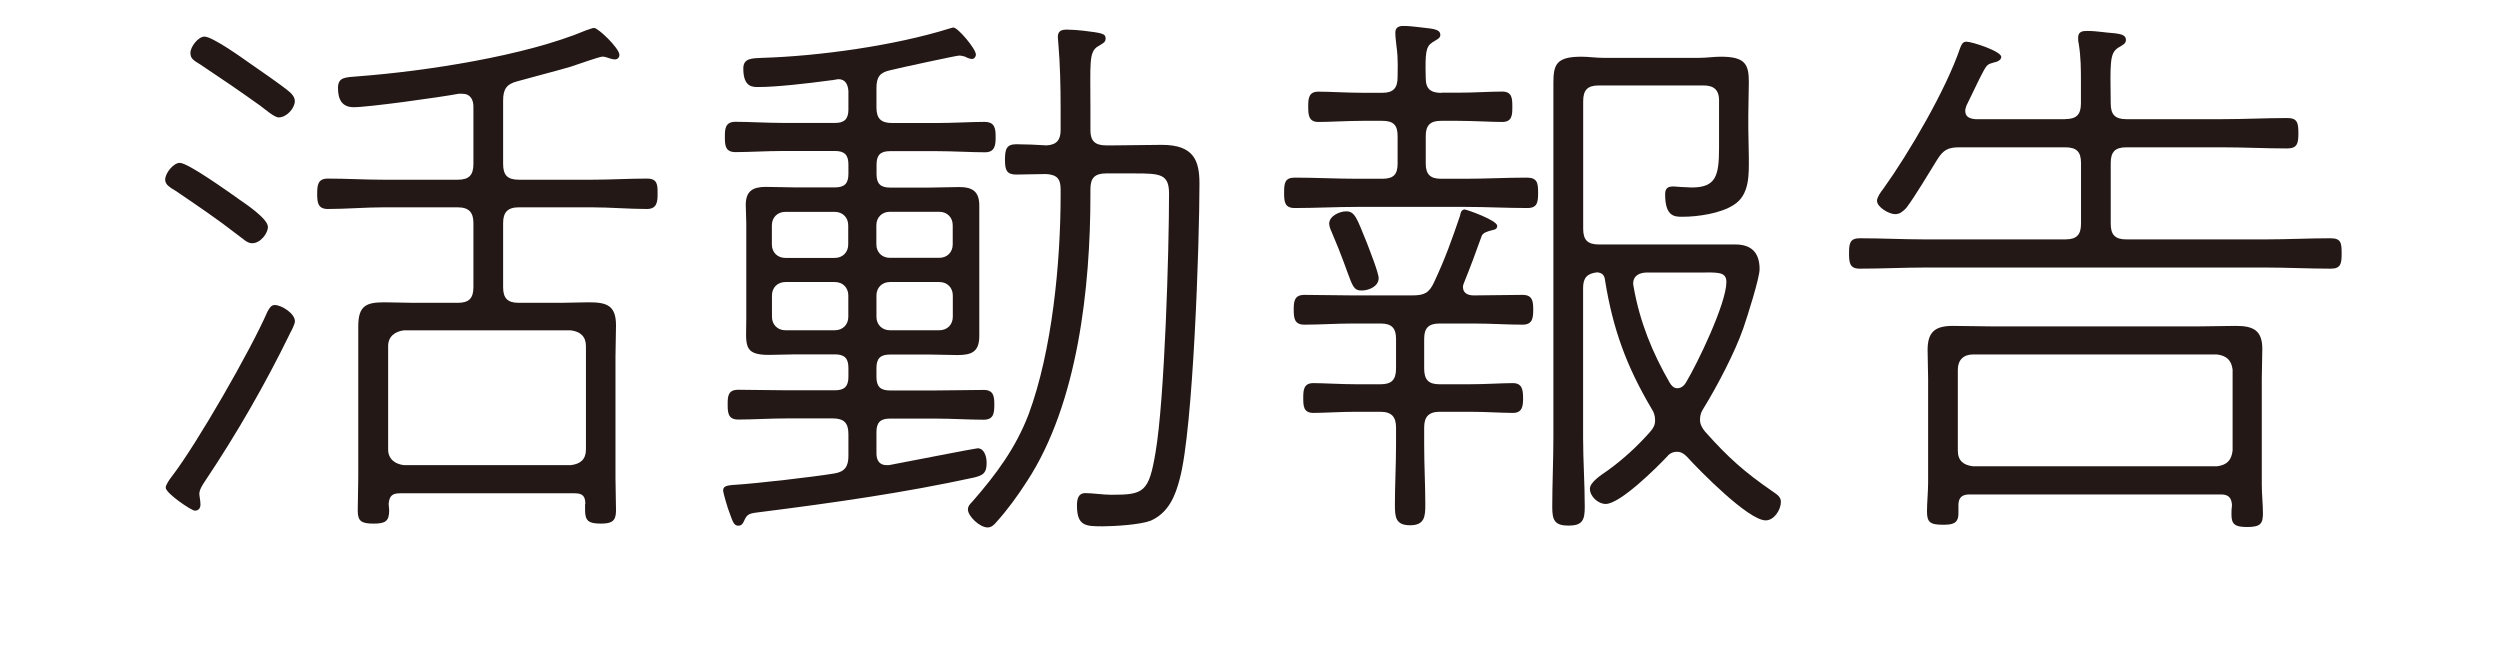
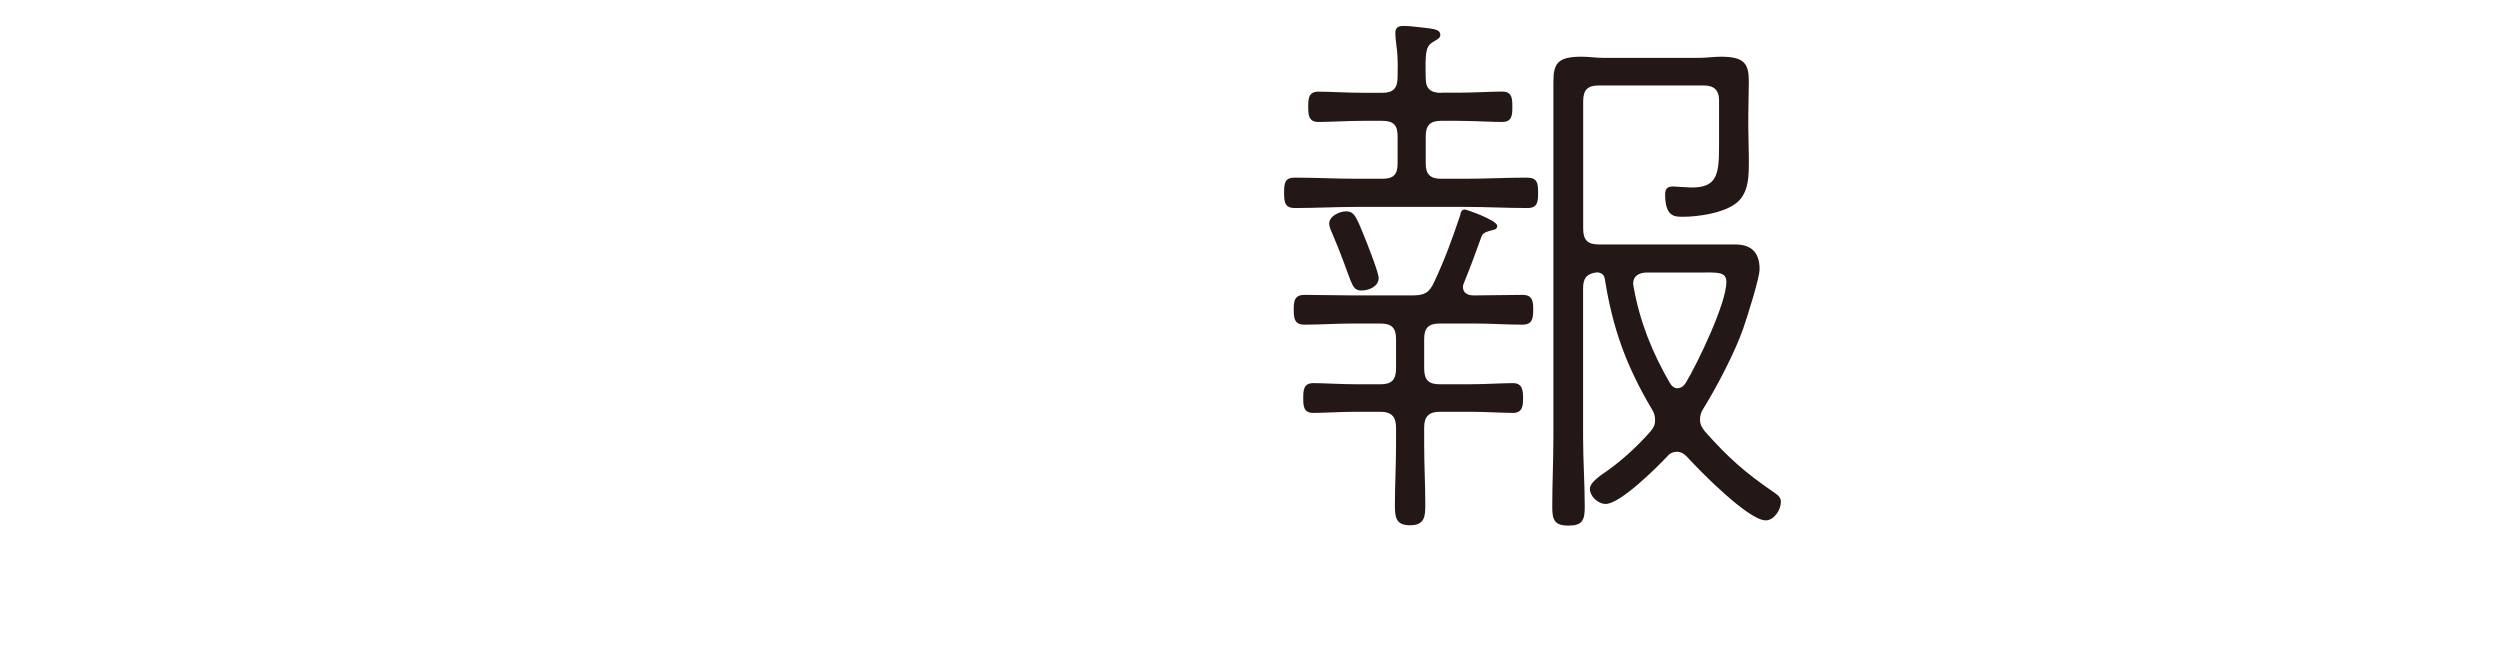
<svg xmlns="http://www.w3.org/2000/svg" id="_レイヤー_1" width="95" height="25" viewBox="0 0 257.21 75.3">
-   <path d="M12.73,22.7c.84.58,3.47,2.31,3.47,3.28,0,.71-.84,1.86-1.8,1.86-.58,0-.96-.45-1.67-.96-2.31-1.8-4.69-3.41-7.07-5.02-.64-.39-1.22-.71-1.22-1.29,0-.77.96-1.93,1.67-1.93.96,0,5.59,3.34,6.62,4.05ZM18.71,38.2c-2.83,5.79-6.04,11.38-9.65,16.78-.26.39-.71,1.03-.71,1.54,0,.26.13.77.13,1.22,0,.39-.19.71-.64.71-.39,0-3.34-1.99-3.34-2.64,0-.32.45-.96.71-1.29,2.83-3.67,9.07-14.53,10.93-18.84.19-.32.39-.77.84-.77.77,0,2.31.96,2.31,1.86,0,.32-.39,1.09-.58,1.41ZM17.43,13.44c-.51,0-1.67-1.03-2.12-1.35-2.25-1.61-4.5-3.15-6.82-4.69-.84-.51-1.16-.71-1.16-1.35,0-.71.9-1.86,1.61-1.86.9,0,4.24,2.38,5.14,3.02,1.03.71,3.73,2.57,4.56,3.28.32.26.64.64.64,1.09,0,.77-.9,1.86-1.86,1.86ZM52.53,57.68c0-.9-.32-1.22-1.22-1.22h-20c-.9,0-1.22.32-1.29,1.22,0,.26.06.51.06.71,0,1.29-.45,1.54-1.8,1.54s-1.8-.26-1.8-1.48.06-2.51.06-3.79v-17.3c0-2.38.9-2.76,3.02-2.76,1.09,0,2.19.06,3.28.06h5.08c1.29,0,1.8-.51,1.8-1.8v-7.33c0-1.22-.51-1.8-1.8-1.8h-8.49c-2.12,0-4.24.19-6.37.19-1.16,0-1.22-.77-1.22-1.74s.06-1.74,1.22-1.74c2.12,0,4.24.13,6.37.13h8.49c1.29,0,1.8-.51,1.8-1.8v-6.56c0-.77-.32-1.48-1.29-1.48h-.39c-2.06.39-10.29,1.54-12.02,1.54-1.35,0-1.8-.9-1.8-2.19s.84-1.22,2.38-1.35c7.59-.58,19.03-2.31,26.04-5.27.26-.06.64-.26.9-.26.45,0,2.89,2.31,2.89,3.09,0,.26-.19.51-.51.51-.19,0-.45-.06-.64-.13-.19-.06-.51-.19-.77-.19-.39,0-3.02.96-3.67,1.16-1.99.58-4.05,1.09-6.11,1.67-1.22.32-1.61.9-1.61,2.19v7.27c0,1.29.51,1.8,1.8,1.8h8.36c2.12,0,4.18-.13,6.3-.13,1.22,0,1.22.71,1.22,1.74,0,.9-.06,1.74-1.22,1.74-2.12,0-4.18-.19-6.3-.19h-8.36c-1.29,0-1.8.58-1.8,1.8v7.33c0,1.29.51,1.8,1.8,1.8h4.82c1.03,0,2.12-.06,3.15-.06,2.06,0,3.15.32,3.15,2.64,0,1.16-.06,2.38-.06,3.6v13.82c0,1.29.06,2.57.06,3.79s-.51,1.48-1.74,1.48c-1.41,0-1.8-.32-1.8-1.54v-.71ZM50.86,53.24c1.09-.13,1.74-.64,1.74-1.8v-11.83c0-1.09-.64-1.67-1.74-1.8h-19.1c-1.03.13-1.8.71-1.8,1.8v11.83c0,1.09.77,1.67,1.8,1.8h19.1Z" style="fill:#231815;" />
-   <path d="M87.39,40.58c-1.09,0-1.54.45-1.54,1.54v1.03c0,1.09.45,1.54,1.54,1.54h5.14c1.93,0,3.99-.06,5.59-.06,1.16,0,1.22.77,1.22,1.67,0,.96-.06,1.74-1.22,1.74-1.61,0-3.67-.13-5.59-.13h-5.14c-1.09,0-1.54.45-1.54,1.54v2.44c0,.77.32,1.35,1.16,1.35h.26c2.7-.51,9.9-1.93,10.16-1.93.77,0,1.03.96,1.03,1.67,0,1.16-.39,1.41-1.41,1.67-7.97,1.74-16.08,2.89-24.18,3.92-1.61.19-1.8.19-2.19,1.09-.13.32-.32.51-.64.51-.51,0-.64-.45-1.03-1.54-.13-.26-.71-2.25-.71-2.44,0-.51.26-.64,1.48-.71,2.19-.13,8.94-.9,11.25-1.29,1.22-.19,1.61-.84,1.61-1.99v-2.51c0-1.29-.51-1.8-1.8-1.8h-5.27c-1.86,0-3.92.13-5.53.13-1.22,0-1.22-.84-1.22-1.8,0-.9.06-1.61,1.22-1.61,1.61,0,3.67.06,5.53.06h5.53c1.09,0,1.54-.45,1.54-1.54v-1.03c0-1.09-.45-1.54-1.54-1.54h-4.56c-1.03,0-1.99.06-3.02.06-3.02,0-2.57-1.22-2.57-4.18v-10.87c0-.71-.06-1.41-.06-2.12,0-1.61.84-2.06,2.31-2.06,1.09,0,2.25.06,3.34.06h4.56c1.09,0,1.54-.45,1.54-1.54v-1.09c0-1.09-.45-1.54-1.54-1.54h-5.85c-1.93,0-3.99.13-5.53.13-1.22,0-1.22-.84-1.22-1.8,0-.9.06-1.67,1.22-1.67,1.54,0,3.6.13,5.53.13h5.85c1.09,0,1.54-.45,1.54-1.54v-2.12c-.06-.71-.32-1.35-1.16-1.35-.13,0-.64.13-.84.13-2.89.39-6.3.77-8.29.77-.64,0-1.74.06-1.74-2.12,0-1.22,1.03-1.16,2.19-1.22,6.49-.19,15.17-1.41,21.35-3.34.06,0,.39-.13.51-.13.51,0,2.57,2.44,2.57,3.09,0,.26-.19.51-.45.51-.19,0-.58-.13-.77-.26-.19-.06-.45-.13-.71-.13s-6.82,1.41-7.84,1.67c-1.22.26-1.61.77-1.61,2.06v2.19c0,1.29.51,1.8,1.8,1.8h5.08c1.86,0,3.99-.13,5.47-.13,1.22,0,1.29.77,1.29,1.74,0,.9-.06,1.74-1.22,1.74-1.61,0-3.67-.13-5.53-.13h-5.34c-1.09,0-1.54.45-1.54,1.54v1.09c0,1.09.45,1.54,1.54,1.54h4.57c1.09,0,2.25-.06,3.34-.06,1.54,0,2.31.51,2.31,2.12v14.92c0,1.8-.84,2.19-2.51,2.19-1.03,0-2.06-.06-3.15-.06h-4.57ZM81.08,29.52c.9,0,1.54-.64,1.54-1.54v-2.19c0-.9-.64-1.54-1.54-1.54h-5.66c-.9,0-1.54.64-1.54,1.54v2.19c0,.9.64,1.54,1.54,1.54h5.66ZM82.63,33.82c0-.9-.64-1.54-1.54-1.54h-5.66c-.9,0-1.54.64-1.54,1.54v2.44c0,.9.64,1.54,1.54,1.54h5.66c.9,0,1.54-.64,1.54-1.54v-2.44ZM85.84,27.97c0,.9.64,1.54,1.54,1.54h5.66c.9,0,1.54-.64,1.54-1.54v-2.19c0-.9-.64-1.54-1.54-1.54h-5.66c-.9,0-1.54.64-1.54,1.54v2.19ZM87.39,32.28c-.9,0-1.54.64-1.54,1.54v2.44c0,.9.64,1.54,1.54,1.54h5.66c.9,0,1.54-.64,1.54-1.54v-2.44c0-.9-.64-1.54-1.54-1.54h-5.66ZM110.34,22.31c0,10.48-1.41,23.86-7.27,32.79-1.03,1.61-2.19,3.21-3.47,4.63-.26.32-.58.64-1.03.64-.9,0-2.25-1.29-2.25-2.06,0-.39.26-.64.51-.9,2.7-3.09,4.95-6.11,6.43-9.97,2.7-7.27,3.67-17.36,3.67-25.14v-.64c0-1.22-.45-1.67-1.67-1.74-1.16,0-2.25.06-3.41.06-1.09,0-1.29-.51-1.29-1.67s.13-1.8,1.29-1.8c.96,0,2.44.06,3.47.13,1.16-.06,1.61-.64,1.61-1.74v-2.57c0-2.38-.06-5.02-.26-7.33,0-.19-.06-.58-.06-.77,0-.71.45-.84,1.03-.84.51,0,1.41.06,1.93.13,2.12.26,2.51.32,2.51.9,0,.45-.39.58-.9.9-1.03.64-.84,1.93-.84,7.01v2.57c0,1.22.51,1.74,1.8,1.74h.9c1.86,0,3.67-.06,5.47-.06,3.67,0,4.31,1.8,4.31,4.44,0,6.75-.71,28.04-2.25,33.76-.51,1.99-1.29,3.92-3.34,4.82-1.16.45-4.12.64-5.47.64-1.93,0-2.96,0-2.96-2.38,0-.71.13-1.42.96-1.42s2.06.19,2.96.19c3.73,0,4.31-.26,5.08-4.89,1.03-6.04,1.54-22.96,1.54-29.58,0-2.25-1.03-2.31-3.92-2.31h-3.28c-1.29,0-1.8.51-1.8,1.8v.64Z" style="fill:#231815;" />
  <path d="M150.53,10.61h1.86c1.8,0,3.79-.13,5.08-.13,1.16,0,1.16.84,1.16,1.74s0,1.74-1.16,1.74c-1.29,0-3.28-.13-5.08-.13h-1.93c-1.22,0-1.74.51-1.74,1.74v3.15c0,1.22.51,1.74,1.74,1.74h2.76c2.38,0,4.69-.13,7.07-.13,1.22,0,1.29.64,1.29,1.74,0,1.03-.06,1.74-1.22,1.74-2.38,0-4.76-.13-7.14-.13h-12.35c-2.38,0-4.76.13-7.14.13-1.16,0-1.22-.71-1.22-1.74,0-1.09.06-1.74,1.22-1.74,2.38,0,4.76.13,7.14.13h2.89c1.29,0,1.74-.51,1.74-1.74v-3.15c0-1.22-.45-1.74-1.74-1.74h-2.25c-1.74,0-3.79.13-5.08.13-1.16,0-1.16-.9-1.16-1.8s.06-1.67,1.16-1.67c1.35,0,3.28.13,5.08.13h2.25c1.22,0,1.74-.51,1.74-1.8.06-2.25-.06-3.02-.13-3.54-.06-.71-.13-.96-.13-1.54,0-.64.45-.77.9-.77.58,0,1.16.06,1.74.13,1.35.19,2.51.13,2.51.9,0,.39-.39.51-.9.84-.77.51-.84,1.16-.77,4.12,0,1.22.58,1.67,1.8,1.67ZM153.23,23.99c.19,0,3.67,1.22,3.67,1.86,0,.39-.32.45-.64.51-.45.13-1.03.26-1.16.71-.64,1.8-1.29,3.54-1.99,5.27-.06.13-.13.32-.13.51,0,.71.58.96,1.22.96h.13c1.86,0,3.67-.06,5.47-.06,1.16,0,1.22.77,1.22,1.67,0,.96-.06,1.74-1.22,1.74-1.8,0-3.6-.13-5.47-.13h-4.05c-1.22,0-1.74.51-1.74,1.74v3.41c0,1.29.51,1.8,1.74,1.8h3.47c1.8,0,3.73-.13,4.95-.13,1.09,0,1.16.84,1.16,1.74,0,.84-.06,1.67-1.16,1.67-1.22,0-3.15-.13-4.95-.13h-3.41c-1.29,0-1.8.58-1.8,1.8v1.99c0,2.31.13,4.57.13,6.82,0,1.35-.06,2.38-1.74,2.38s-1.74-.96-1.74-2.38c0-2.25.13-4.5.13-6.82v-1.99c0-1.22-.51-1.8-1.8-1.8h-2.77c-1.74,0-3.73.13-4.89.13s-1.16-.84-1.16-1.74.06-1.67,1.16-1.67c1.16,0,3.15.13,4.89.13h2.83c1.22,0,1.74-.51,1.74-1.8v-3.41c0-1.22-.51-1.74-1.74-1.74h-3.28c-1.86,0-3.67.13-5.47.13-1.16,0-1.22-.77-1.22-1.74,0-.9.06-1.67,1.22-1.67,1.8,0,3.6.06,5.47.06h6.88c1.35,0,1.93-.26,2.51-1.54,1.29-2.76,1.99-4.76,2.96-7.59.06-.32.13-.71.58-.71ZM141.4,33.25c-1.35,0-.96-.9-3.47-6.75-.13-.26-.26-.64-.26-.9,0-.9,1.22-1.41,1.93-1.41,1.03,0,1.22.77,2.38,3.6.26.71,1.35,3.41,1.35,4.05,0,.96-1.16,1.41-1.93,1.41ZM182.3,11.58c0-1.29-.58-1.8-1.8-1.8h-11.96c-1.29,0-1.8.51-1.8,1.8v14.6c0,1.29.51,1.8,1.8,1.8h15.62c1.86,0,2.77.96,2.77,2.83,0,1.03-1.42,5.47-1.86,6.75-.96,2.77-3.02,6.69-4.57,9.2-.26.39-.39.77-.39,1.29s.26.96.58,1.35c2.64,2.96,4.5,4.63,7.78,6.88.45.32.9.58.9,1.16,0,.9-.77,2.12-1.74,2.12-1.99,0-7.59-5.72-9-7.27-.32-.32-.64-.58-1.16-.58-.45,0-.84.19-1.09.51-1.22,1.29-5.4,5.46-7.07,5.46-.84,0-1.8-.84-1.8-1.74,0-.77,1.35-1.61,1.99-2.06,1.8-1.29,3.41-2.77,4.89-4.44.39-.45.58-.77.58-1.35,0-.51-.13-.9-.39-1.29-2.89-4.89-4.44-9.13-5.34-14.73-.06-.58-.32-.84-.9-.9-1.16.13-1.61.64-1.61,1.8v17.1c0,2.64.19,5.27.19,7.97,0,1.48-.26,2.12-1.86,2.12s-1.86-.64-1.86-2.12c0-2.7.13-5.34.13-7.97V9.45c0-2.12.39-2.96,3.22-2.96.84,0,1.61.13,2.44.13h11.06c.84,0,1.61-.13,2.44-.13,2.77,0,3.21.84,3.21,2.89,0,1.22-.06,2.51-.06,3.79v1.54c0,1.09.06,2.19.06,3.28,0,1.93.13,4.31-1.74,5.47-1.48.96-4.05,1.35-5.85,1.35-.9,0-1.99,0-1.99-2.57,0-.71.32-.9.96-.9.26,0,.58.06.84.06.45,0,.84.06,1.22.06,2.77,0,3.15-1.29,3.15-4.5v-5.4ZM177.54,44.43c.45,0,.77-.32.96-.64,1.35-2.25,4.63-9.07,4.63-11.51,0-1.22-1.03-1.09-3.02-1.09h-6.04c-.84,0-1.61.32-1.61,1.29,0,.06.06.32.06.39.71,3.99,2.12,7.46,4.12,10.93.19.32.45.64.9.64Z" style="fill:#231815;" />
-   <path d="M221.91,13.63c1.29,0,1.8-.51,1.8-1.8v-2.38c0-1.54,0-2.96-.26-4.5-.06-.19-.06-.45-.06-.64,0-.71.51-.77,1.03-.77.58,0,1.22.06,1.8.13,1.35.19,2.64.06,2.64.9,0,.45-.39.58-.9.9-.96.64-.9,1.67-.84,6.37,0,1.29.51,1.8,1.8,1.8h10.93c2.51,0,5.02-.13,7.46-.13,1.16,0,1.29.51,1.29,1.74,0,1.16-.13,1.74-1.29,1.74-2.44,0-4.95-.13-7.46-.13h-10.93c-1.29,0-1.8.51-1.8,1.8v6.94c0,1.29.51,1.8,1.8,1.8h15.88c2.51,0,5.02-.13,7.46-.13,1.22,0,1.29.51,1.29,1.74,0,1.09-.06,1.74-1.22,1.74-2.51,0-5.02-.13-7.52-.13h-38.9c-2.51,0-5.02.13-7.52.13-1.16,0-1.22-.71-1.22-1.74,0-1.09.06-1.74,1.22-1.74,2.51,0,5.02.13,7.52.13h16.01c1.29,0,1.8-.51,1.8-1.8v-6.94c0-1.29-.51-1.8-1.8-1.8h-12.09c-1.29,0-1.86.26-2.57,1.41-.84,1.35-2.64,4.37-3.54,5.53-.39.39-.71.71-1.29.71-.64,0-2.06-.77-2.06-1.54,0-.39.45-1.03.71-1.35,2.96-4.12,7.2-11.38,8.81-16.14.13-.32.26-.71.71-.71.64,0,3.99,1.09,3.99,1.74,0,.39-.51.58-.84.64-.64.19-.77.19-1.22,1.03-.39.71-.96,1.93-1.93,3.92-.06.19-.13.39-.13.58,0,.71.51.9,1.16.96h10.29ZM210.98,56.59c-.84,0-1.29.32-1.29,1.22v.96c0,1.22-.77,1.29-1.8,1.29-1.48,0-1.8-.32-1.8-1.54,0-.96.13-2.25.13-3.28v-11.9c0-1.09-.06-2.19-.06-3.28,0-2.06.84-2.76,2.89-2.76,1.54,0,3.09.06,4.69.06h23.21c1.48,0,3.02-.06,4.5-.06,1.99,0,3.02.51,3.02,2.64,0,1.16-.06,2.25-.06,3.41v12.15c0,1.09.13,2.19.13,3.21,0,1.16-.19,1.61-1.8,1.61-1.41,0-1.8-.32-1.8-1.42,0-.39,0-.71.06-1.09-.06-.9-.45-1.22-1.29-1.22h-28.74ZM239.27,53.37c1.09-.13,1.67-.64,1.8-1.8v-9.26c-.13-1.09-.71-1.61-1.8-1.74h-27.91c-1.09,0-1.74.64-1.74,1.74v9.26c0,1.16.64,1.67,1.74,1.8h27.91Z" style="fill:#231815;" />
</svg>